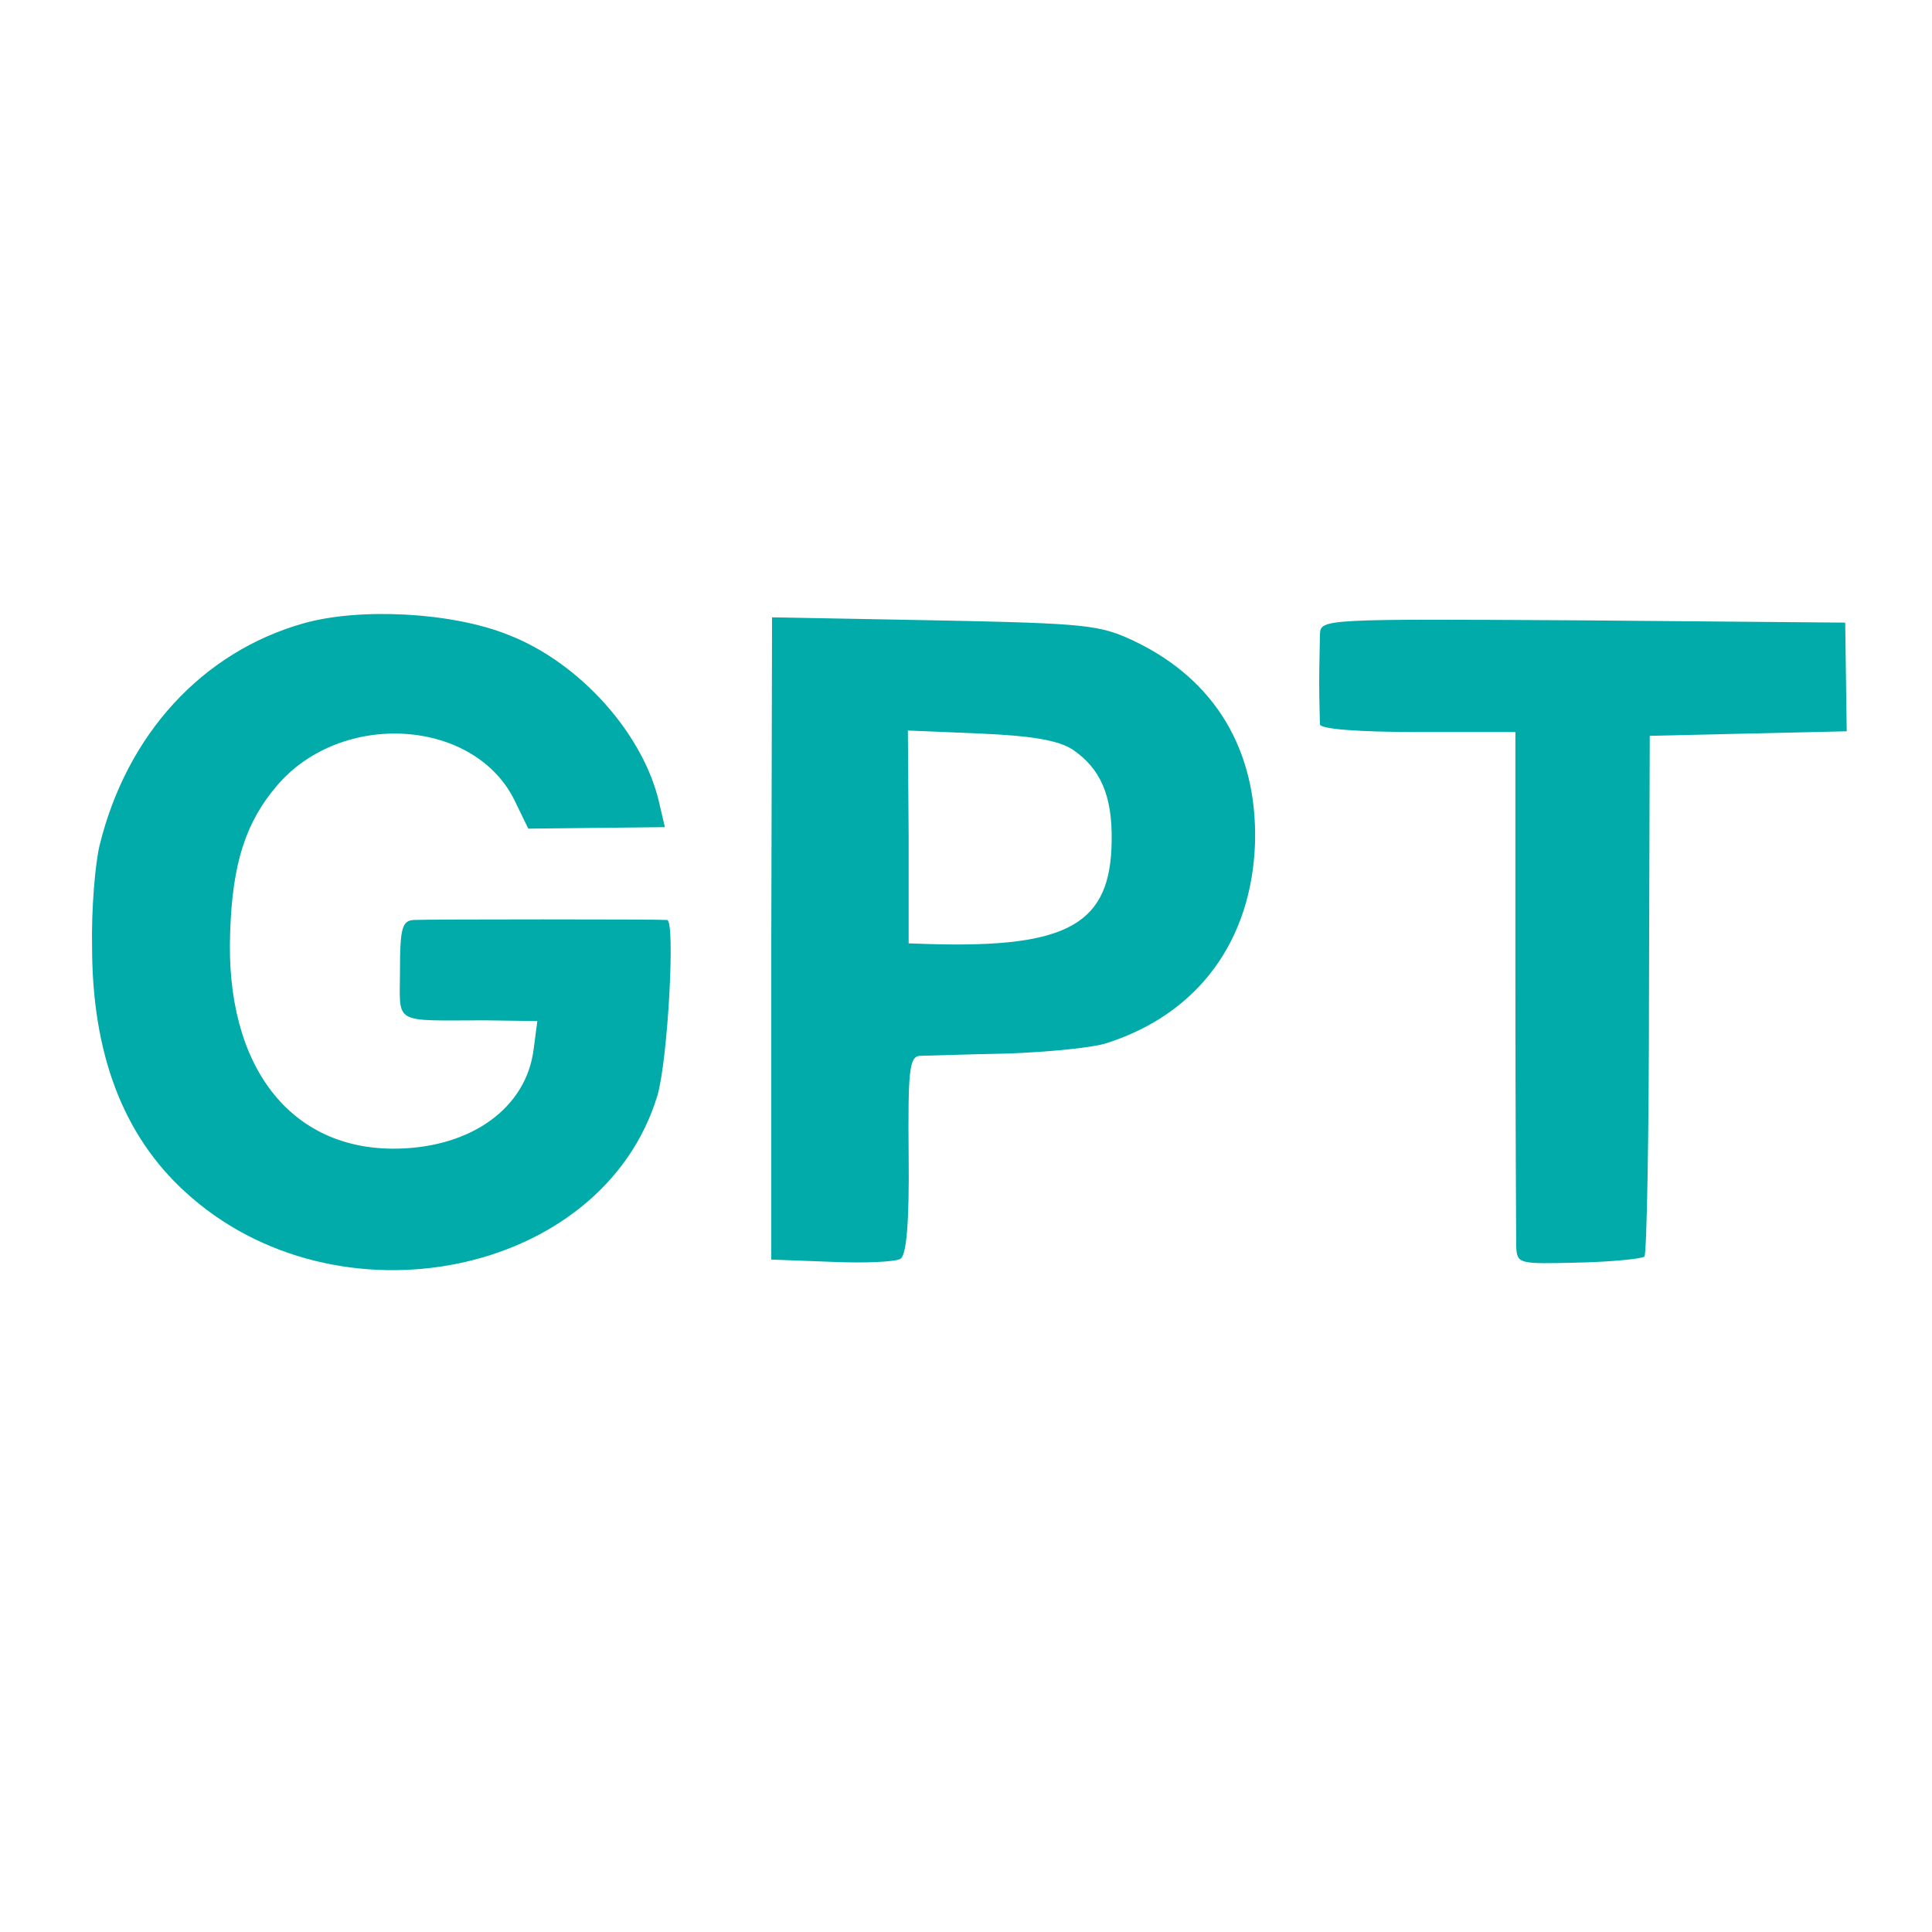
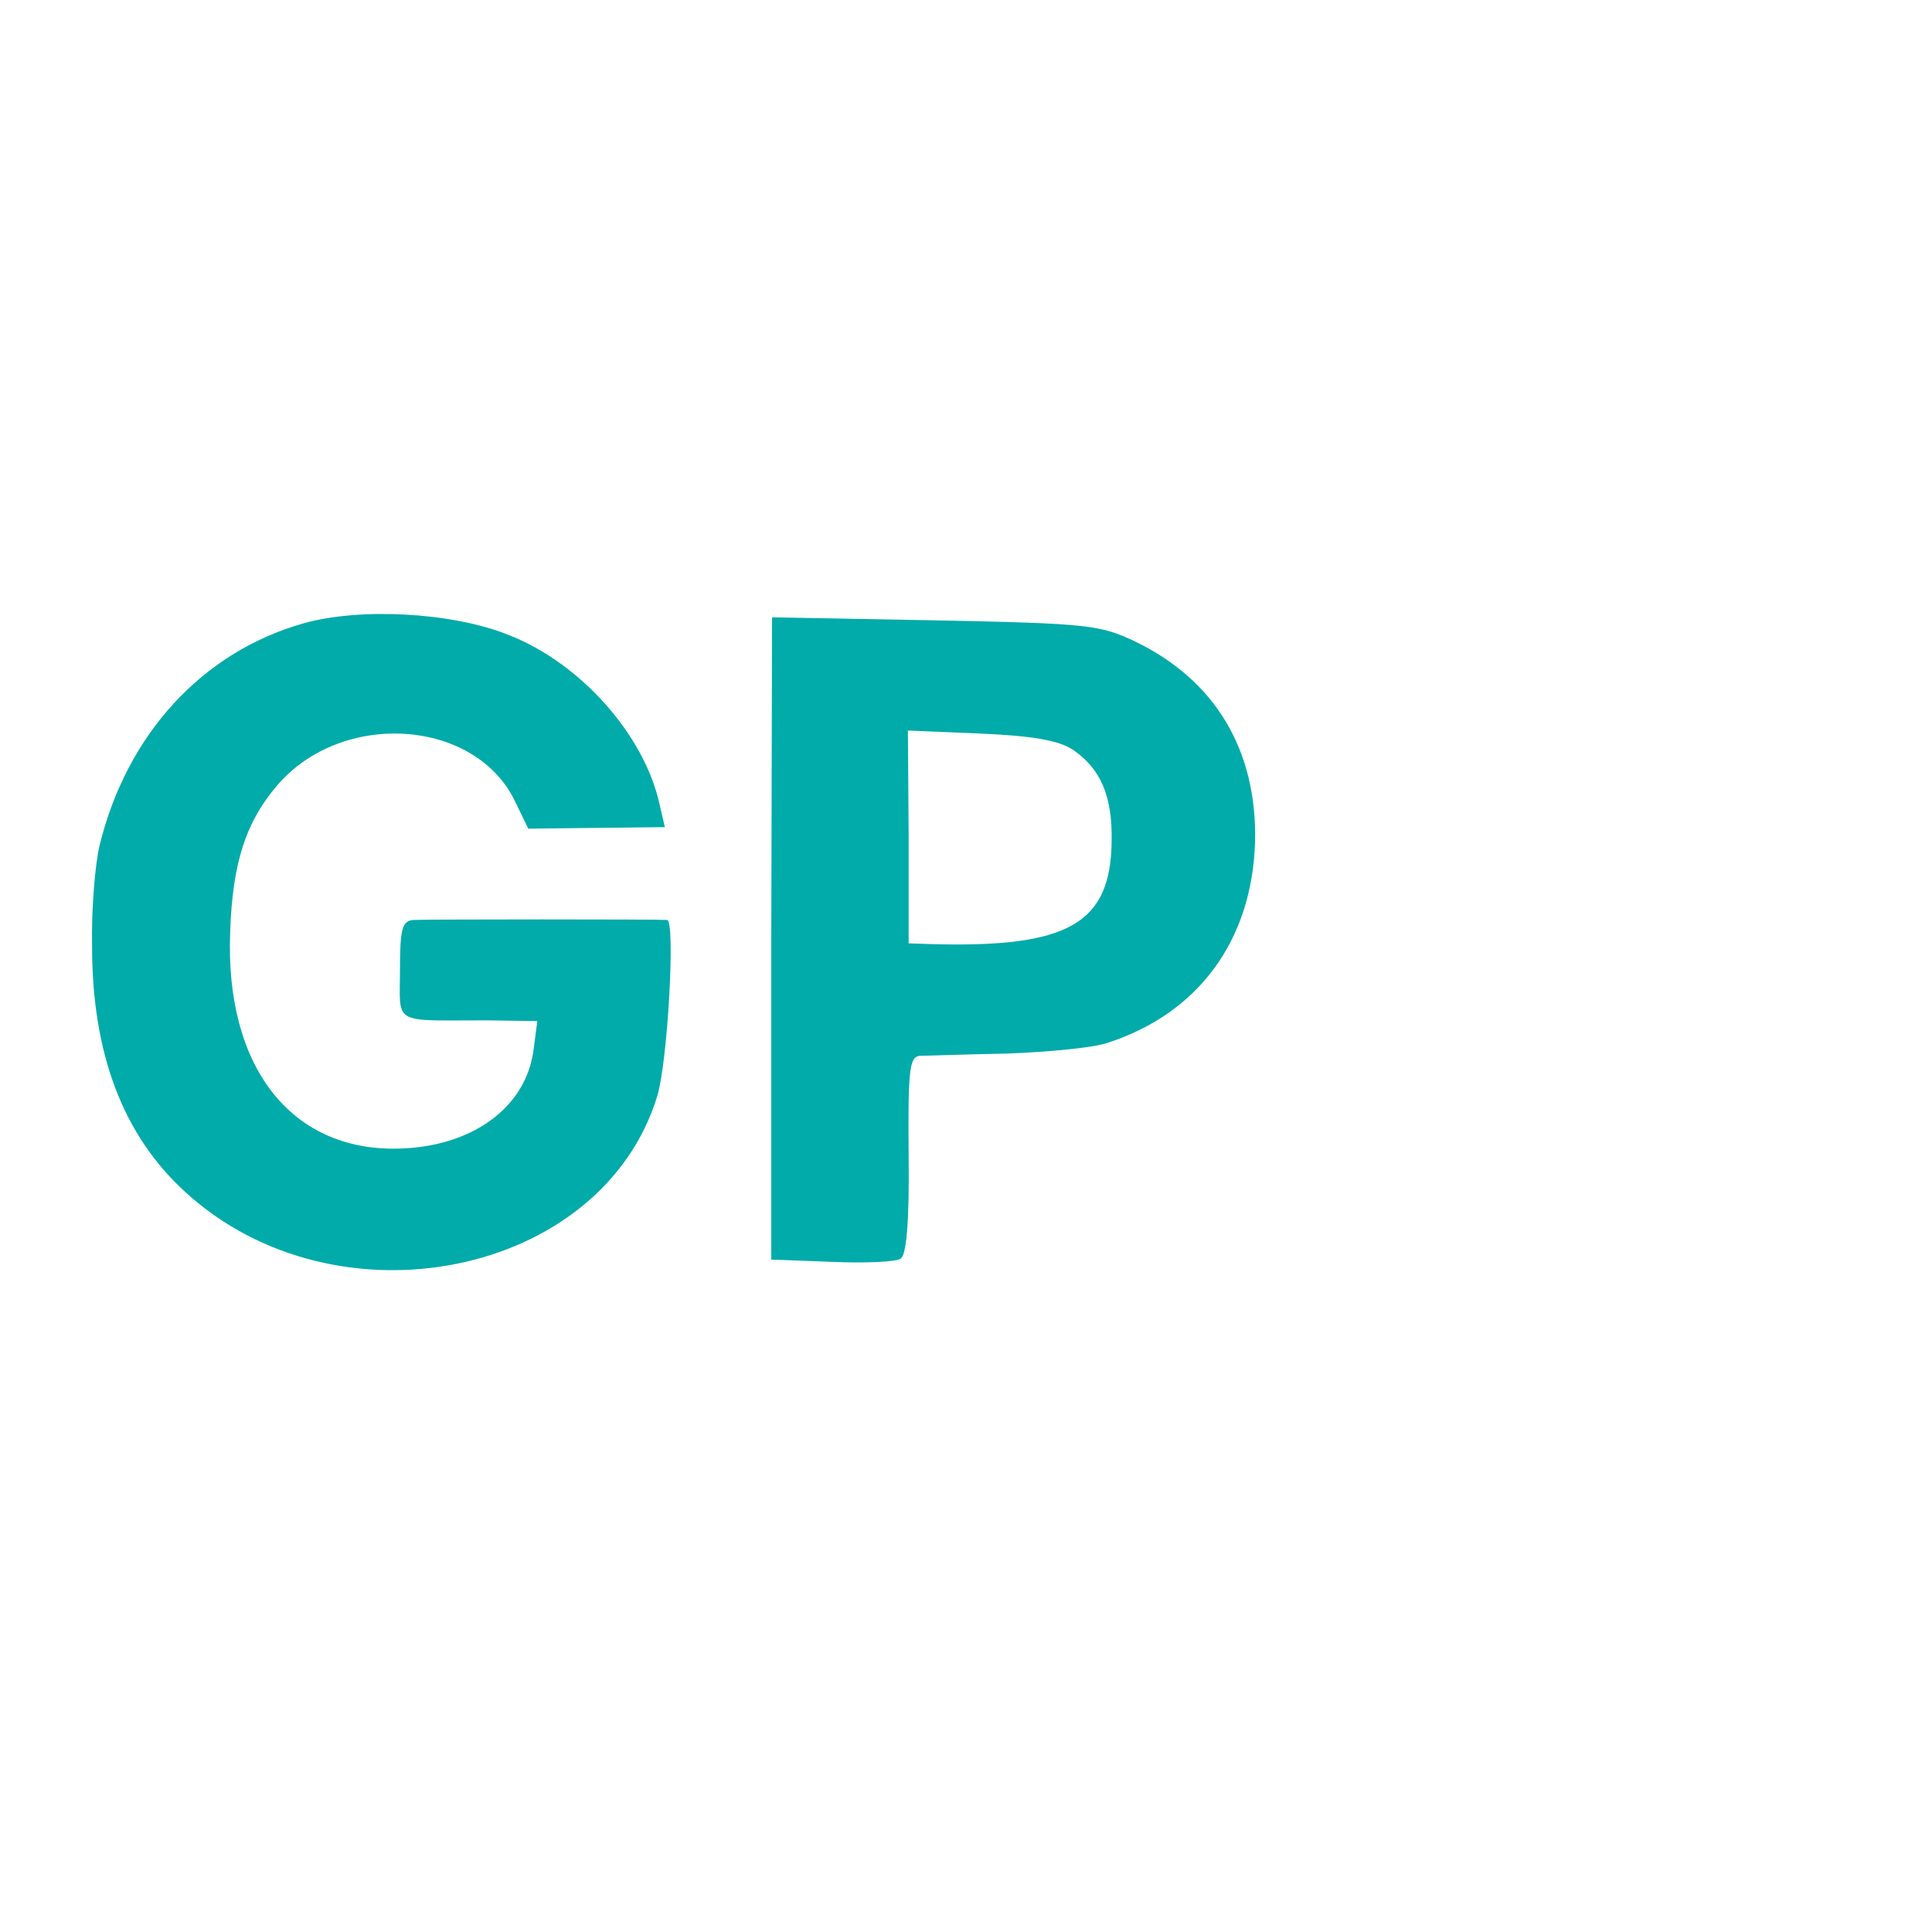
<svg xmlns="http://www.w3.org/2000/svg" version="1.0" width="256pt" height="256pt" viewBox="0 0 256 256" preserveAspectRatio="xMidYMid meet">
  <g transform="translate(0,256) scale(0.1,-0.1)" fill="#00aba9" stroke="none">
    <path d="M402 1734 c-134 -38 -234 -147 -270 -294 -6 -25 -11 -85 -10 -134 0 -142 41 -250 123 -325 200 -184 553 -113 626 127 14 47 24 232 13 233 -13 1 -315 1 -336 0 -15 -1 -18 -11 -18 -66 0 -74 -12 -67 114 -67 l68 -1 -5 -38 c-10 -77 -82 -129 -180 -131 -142 -3 -229 109 -222 287 3 92 21 146 62 194 86 101 264 89 316 -22 l17 -35 90 1 91 1 -7 30 c-20 92 -105 188 -201 225 -75 30 -197 36 -271 15z" />
    <path d="M1022 1317 l0 -426 80 -3 c44 -2 85 0 91 4 8 4 12 47 11 137 -1 114 1 131 15 132 9 0 61 2 116 3 55 2 115 8 132 14 121 39 192 136 196 266 3 122 -53 215 -159 266 -46 22 -63 24 -265 28 l-216 4 -1 -425z m399 250 c37 -25 53 -61 52 -121 -1 -110 -57 -142 -239 -137 l-30 1 0 141 -1 141 96 -4 c69 -3 103 -9 122 -21z" />
-     <path d="M1749 1720 c0 -11 -1 -40 -1 -65 0 -25 1 -49 1 -55 1 -6 51 -10 130 -10 l129 0 0 -327 c0 -181 1 -339 1 -353 1 -25 2 -25 82 -23 45 1 84 5 88 8 3 4 6 160 6 348 l1 342 130 3 131 3 -1 72 -1 72 -348 3 c-342 2 -347 2 -348 -18z" />
  </g>
</svg>